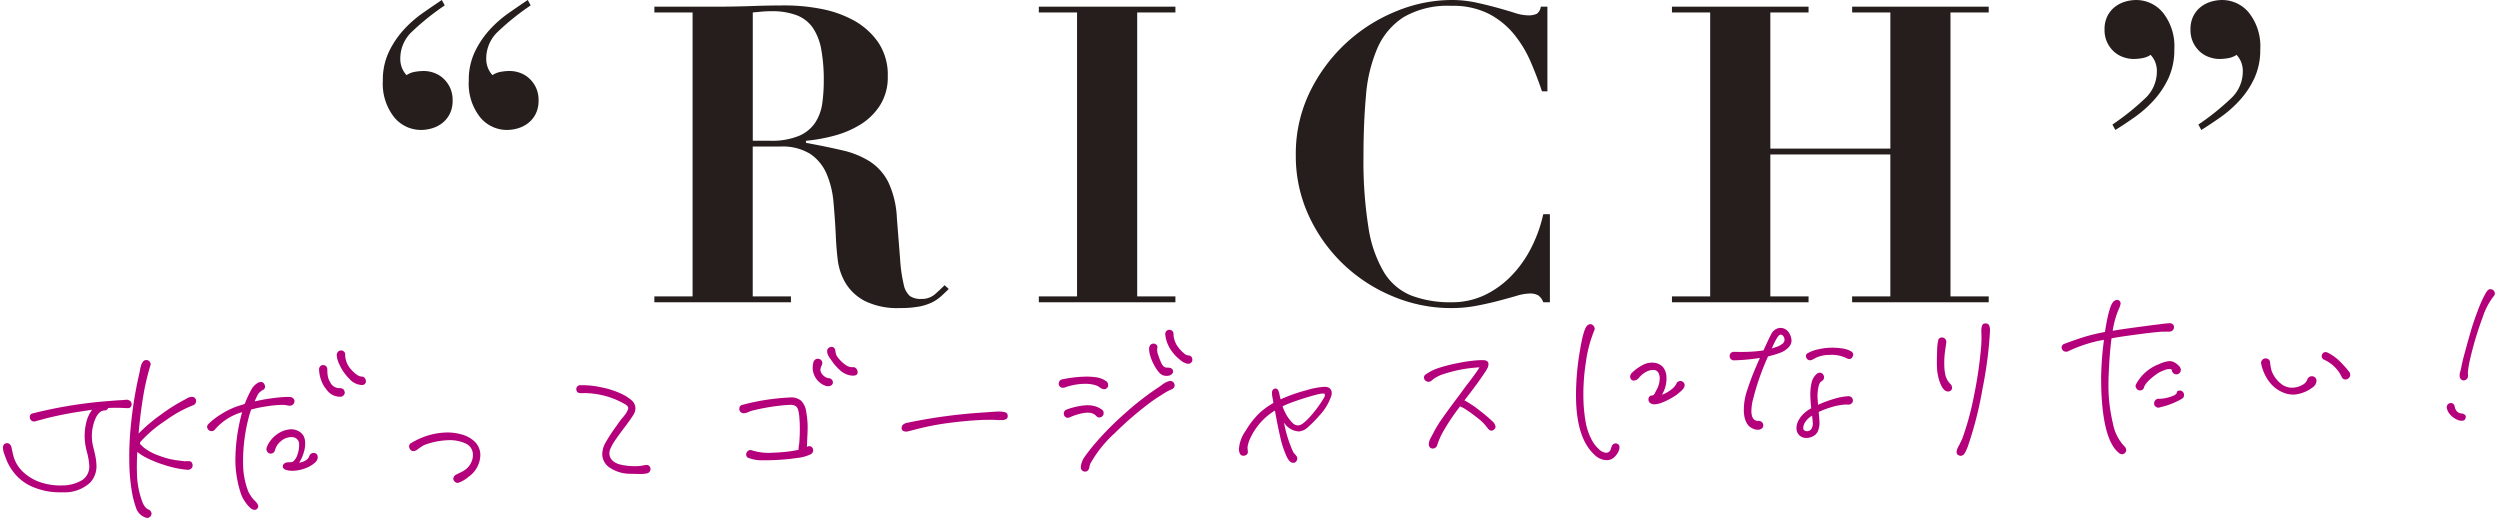
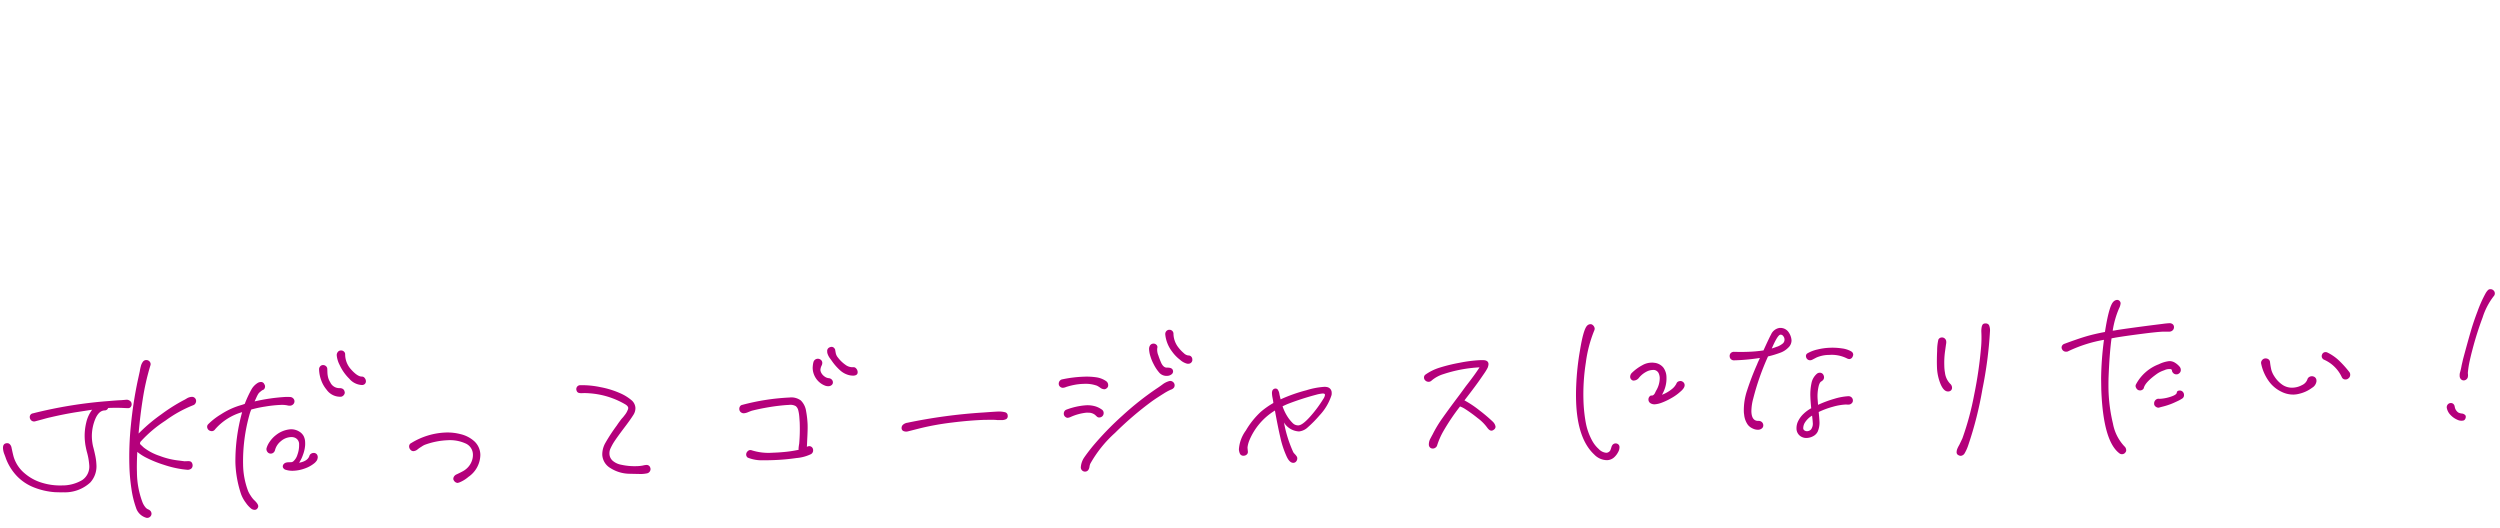
<svg xmlns="http://www.w3.org/2000/svg" width="379.367" height="80.132" viewBox="0 0 379.367 80.132">
  <g data-name="グループ 79">
-     <path data-name="パス 82" d="M80.527.819 80.086 0q-1.323.882-2.9 1.984a17.527 17.527 0 0 0-2.9 2.551 13.858 13.858 0 0 0-2.236 3.339 9.872 9.872 0 0 0-.913 4.347 8.182 8.182 0 0 0 1.7 5.544 5.248 5.248 0 0 0 4.1 1.953 5.858 5.858 0 0 0 1.67-.252 4.672 4.672 0 0 0 1.543-.788 4.112 4.112 0 0 0 1.134-1.386 4.4 4.4 0 0 0 .441-2.048 4.4 4.4 0 0 0-.441-2.047 4.52 4.52 0 0 0-1.071-1.386 4.154 4.154 0 0 0-1.386-.787 4.578 4.578 0 0 0-1.449-.252 7.733 7.733 0 0 0-1.386.126 3.315 3.315 0 0 0-1.26.5 3.665 3.665 0 0 1-.63-.945 3.671 3.671 0 0 1-.315-1.638 5.562 5.562 0 0 1 1.827-4.063A38.03 38.03 0 0 1 80.527.819Zm-13.041 0L67.045 0q-1.323.882-2.9 1.984a17.527 17.527 0 0 0-2.9 2.551 13.858 13.858 0 0 0-2.236 3.339 9.872 9.872 0 0 0-.913 4.347 8.182 8.182 0 0 0 1.7 5.544 5.248 5.248 0 0 0 4.1 1.953 5.858 5.858 0 0 0 1.669-.252 4.673 4.673 0 0 0 1.544-.788 4.112 4.112 0 0 0 1.133-1.384 4.4 4.4 0 0 0 .441-2.048 4.4 4.4 0 0 0-.441-2.047 4.52 4.52 0 0 0-1.071-1.386 4.153 4.153 0 0 0-1.386-.787 4.578 4.578 0 0 0-1.449-.252 7.733 7.733 0 0 0-1.386.126 3.314 3.314 0 0 0-1.26.5 3.665 3.665 0 0 1-.63-.945 3.67 3.67 0 0 1-.315-1.638 5.562 5.562 0 0 1 1.827-4.063A38.03 38.03 0 0 1 67.486.819Zm46.746 20.538V1.89l1.386-.126q.693-.063 1.386-.063a10.516 10.516 0 0 1 3.938.63 5.267 5.267 0 0 1 2.425 1.921 8.618 8.618 0 0 1 1.26 3.276 25.812 25.812 0 0 1 .378 4.757 25 25 0 0 1-.22 3.339 7.188 7.188 0 0 1-1.043 2.93 5.572 5.572 0 0 1-2.457 2.047 10.864 10.864 0 0 1-4.473.756ZM105.097 1.89v43.092h-5.8v.882h20.727v-.882h-5.8V22.239h4.158a8 8 0 0 1 4.6 1.134 6.962 6.962 0 0 1 2.46 3.024 13.993 13.993 0 0 1 1.04 4.315q.22 2.425.346 5.009.063 1.7.284 3.622a9.127 9.127 0 0 0 1.165 3.56 7.474 7.474 0 0 0 2.9 2.74 11.1 11.1 0 0 0 5.418 1.1 15.217 15.217 0 0 0 2.837-.218 7.984 7.984 0 0 0 1.922-.6 5.877 5.877 0 0 0 1.388-.912q.6-.535 1.229-1.165l-.63-.567q-.63.63-1.449 1.355a3.022 3.022 0 0 1-2.082.728 2.89 2.89 0 0 1-1.732-.441 3.135 3.135 0 0 1-.945-1.764 22.453 22.453 0 0 1-.535-3.717l-.5-6.363a14.247 14.247 0 0 0-1.291-5.418 8.023 8.023 0 0 0-2.8-3.15 13.276 13.276 0 0 0-4.189-1.7q-2.425-.567-5.513-1.134v-.315a24.955 24.955 0 0 0 4.347-.787 14.6 14.6 0 0 0 4-1.733 9.291 9.291 0 0 0 2.93-2.93 7.916 7.916 0 0 0 1.134-4.316 8.791 8.791 0 0 0-1.49-5.232 10.928 10.928 0 0 0-3.748-3.307 16.834 16.834 0 0 0-5.008-1.733 28.777 28.777 0 0 0-5.2-.5q-2.646 0-5.229.094t-5.229.095h-9.513v.882Zm52.542-.882v.882h5.8v43.092h-5.8v.882h20.727v-.882h-5.8V1.89h5.8v-.882Zm77.175 12.856V1.008h-1.008a1.5 1.5 0 0 1-.63 1.1 3.071 3.071 0 0 1-1.323.221 6.927 6.927 0 0 1-2.016-.378q-1.2-.378-2.678-.787t-3.217-.786A17.576 17.576 0 0 0 220.194 0a22.111 22.111 0 0 0-8.222 1.669 24.982 24.982 0 0 0-7.591 4.757 25.043 25.043 0 0 0-5.572 7.438 21.39 21.39 0 0 0-2.174 9.7 21.487 21.487 0 0 0 1.953 9.135 24.123 24.123 0 0 0 5.2 7.34 24.32 24.32 0 0 0 7.527 4.912 22.763 22.763 0 0 0 8.883 1.8 20.6 20.6 0 0 0 3.844-.351q1.827-.347 3.37-.756t2.74-.756a7.366 7.366 0 0 1 1.953-.346 2.478 2.478 0 0 1 1.323.283 2.192 2.192 0 0 1 .756 1.039h1.008V32.508h-1.008a21.3 21.3 0 0 1-1.764 4.977 17.5 17.5 0 0 1-2.961 4.252 14.247 14.247 0 0 1-4.064 2.993 11.451 11.451 0 0 1-5.134 1.134 16.529 16.529 0 0 1-6.08-1.008 8.643 8.643 0 0 1-4.158-3.528 18.769 18.769 0 0 1-2.363-6.8 64.134 64.134 0 0 1-.756-10.836q0-4.977.378-9.167a22.6 22.6 0 0 1 1.733-7.213 10.641 10.641 0 0 1 4-4.725 13.3 13.3 0 0 1 7.245-1.7 11.99 11.99 0 0 1 5.7 1.228 12.285 12.285 0 0 1 3.843 3.15 17.839 17.839 0 0 1 2.52 4.221q.977 2.3 1.669 4.378Zm18.9-12.852v.882h5.8v43.088h-5.8v.882h20.728v-.882h-5.8V23.436h18.21v21.546h-5.8v.882h20.727v-.882h-5.8V1.89h5.8v-.882h-20.723v.882h5.8v20.664h-18.214V1.89h5.8v-.882Zm66.843 17.892.441.819q1.323-.819 2.9-1.922a17.815 17.815 0 0 0 2.93-2.583 13.269 13.269 0 0 0 2.236-3.371 10.171 10.171 0 0 0 .882-4.347 8.182 8.182 0 0 0-1.7-5.544 5.248 5.248 0 0 0-4.1-1.953 5.858 5.858 0 0 0-1.669.252 4.672 4.672 0 0 0-1.544.787 4.112 4.112 0 0 0-1.134 1.386 4.4 4.4 0 0 0-.441 2.048 4.4 4.4 0 0 0 .441 2.048 4.52 4.52 0 0 0 1.071 1.386 4.094 4.094 0 0 0 1.418.788 4.7 4.7 0 0 0 1.418.252 7.734 7.734 0 0 0 1.386-.126 3.314 3.314 0 0 0 1.26-.5 3.664 3.664 0 0 1 .63.945 3.671 3.671 0 0 1 .315 1.638 5.562 5.562 0 0 1-1.827 4.063 38.03 38.03 0 0 1-4.913 3.93Zm13.041 0 .441.819q1.323-.819 2.9-1.922a17.815 17.815 0 0 0 2.93-2.583 13.269 13.269 0 0 0 2.236-3.371 10.171 10.171 0 0 0 .882-4.347 8.182 8.182 0 0 0-1.7-5.544 5.248 5.248 0 0 0-4.1-1.953 5.858 5.858 0 0 0-1.669.252 4.672 4.672 0 0 0-1.544.787 4.111 4.111 0 0 0-1.134 1.386 4.4 4.4 0 0 0-.441 2.048 4.4 4.4 0 0 0 .441 2.048 4.52 4.52 0 0 0 1.071 1.386 4.094 4.094 0 0 0 1.418.788 4.7 4.7 0 0 0 1.417.252 7.734 7.734 0 0 0 1.386-.126 3.314 3.314 0 0 0 1.26-.5 3.664 3.664 0 0 1 .63.945 3.671 3.671 0 0 1 .315 1.638 5.562 5.562 0 0 1-1.825 4.057 38.03 38.03 0 0 1-4.914 3.936Z" fill="#251e1c" />
    <path data-name="パス 81" d="M19.903 61.024a1.016 1.016 0 0 1 .074.286.651.651 0 0 1-.175.486.522.522 0 0 1-.38.141l-.448-.016a24.587 24.587 0 0 0-2.562-.01.555.555 0 0 1-.532.37q-.899.032-1.441 1.351a6.812 6.812 0 0 0-.492 2.883 7.835 7.835 0 0 0 .17 1.211q.184.666.338 1.413a8.176 8.176 0 0 1 .175 1.355 3.635 3.635 0 0 1-.93 2.722 5.67 5.67 0 0 1-4.11 1.488q-.448.016-1.281-.019a10.686 10.686 0 0 1-3.196-.737 7.23 7.23 0 0 1-2.562-1.72 7.978 7.978 0 0 1-1.658-2.663q-.036-.127-.23-.633a2.884 2.884 0 0 1-.208-.921q-.026-.736.614-.758a.536.536 0 0 1 .422.162.985.985 0 0 1 .239.423q.268 1.272.375 1.588a5.253 5.253 0 0 0 1.687 2.443 7.127 7.127 0 0 0 2.61 1.398 9.265 9.265 0 0 0 2.992.396 5.919 5.919 0 0 0 3.073-.808 2.46 2.46 0 0 0 1.072-2.311 9.8 9.8 0 0 0-.32-1.846q-.114-.38-.267-1.207-.086-.638-.1-1.022a8.633 8.633 0 0 1 .238-2.361 5.083 5.083 0 0 1 .894-1.933l-2.42.373q-1.816.288-3.912.777-.382.077-1.143.296l-1.17.313a.633.633 0 0 1-.58-.124.689.689 0 0 1-.242-.52.551.551 0 0 1 .115-.356.527.527 0 0 1 .345-.204 67.583 67.583 0 0 1 11.59-1.878q1.213-.106 1.82-.127l.671-.056a.838.838 0 0 1 .845.355Zm9.549-.718a.616.616 0 0 1 .307.534.688.688 0 0 1-.115.388.612.612 0 0 1-.343.268 18.909 18.909 0 0 0-4.209 2.34 19.06 19.06 0 0 0-3.67 3.09.533.533 0 0 0-.18.36.438.438 0 0 0 .17.25l.396.37a8.077 8.077 0 0 0 2.426 1.276 11.617 11.617 0 0 0 2.987.712l.772.101.512-.018a.8.8 0 0 1 .289.022.434.434 0 0 1 .307.198.729.729 0 0 1 .126.395.64.64 0 0 1-.206.52.883.883 0 0 1-.57.18q-.032.001-.704-.076a15.741 15.741 0 0 1-2.84-.669 17.4 17.4 0 0 1-2.761-1.12 7.2 7.2 0 0 1-1.311-.855q-.096 1.829-.053 3.076a13.118 13.118 0 0 0 .796 4.455 2.847 2.847 0 0 0 .545.941 1.122 1.122 0 0 0 .378.26.916.916 0 0 1 .378.286.755.755 0 0 1 .111.317.616.616 0 0 1-.269.553.621.621 0 0 1-.605.085 2.276 2.276 0 0 1-1.478-1.505 14.675 14.675 0 0 1-.692-2.857 28.5 28.5 0 0 1-.31-3.384 47.33 47.33 0 0 1 .24-6.412 62.063 62.063 0 0 1 1.005-6.539l.331-1.513a6.719 6.719 0 0 1 .165-.774 1.789 1.789 0 0 1 .298-.65.608.608 0 0 1 .502-.274.651.651 0 0 1 .537.237.586.586 0 0 1 .101.605 36.671 36.671 0 0 0-1.164 5.164q-.368 2.314-.621 5.145l.34-.332a24.953 24.953 0 0 1 3.097-2.574 26.55 26.55 0 0 1 3.367-2.135 4.486 4.486 0 0 0 .49-.273 1.6 1.6 0 0 1 .777-.251.575.575 0 0 1 .35.083Zm25.473-3.163a.505.505 0 0 1 .407.21.763.763 0 0 1 .193.474.563.563 0 0 1-.145.421.606.606 0 0 1-.442.176 2.655 2.655 0 0 1-1.935-.957 7.026 7.026 0 0 1-1.47-2.098 3.946 3.946 0 0 1-.435-1.458.742.742 0 0 1 .143-.47.6.6 0 0 1 .408-.254l.1-.003a.587.587 0 0 1 .438.16.551.551 0 0 1 .19.394 3.382 3.382 0 0 0 .776 2.183q1.068 1.247 1.772 1.222Zm-3.461 1.754q.672-.023.817.484l.038.159a.605.605 0 0 1-.161.422.664.664 0 0 1-.392.238 2.514 2.514 0 0 1-2.215-1.076 4.645 4.645 0 0 1-.801-1.397 5.181 5.181 0 0 1-.33-1.637l-.001-.032a.642.642 0 0 1 .16-.454.563.563 0 0 1 .425-.207.642.642 0 0 1 .454.16.563.563 0 0 1 .207.425l.019.528a3.606 3.606 0 0 0 .106.765 2.591 2.591 0 0 0 .326.74 1.5 1.5 0 0 0 1.348.882Zm-13.798 15.66a4.6 4.6 0 0 0 .392.686 3.572 3.572 0 0 0 .486.624q.63.586.641.938a.468.468 0 0 1-.09.291.5.5 0 0 1-.438.271.916.916 0 0 1-.486-.143 4.015 4.015 0 0 1-.865-.93 5.11 5.11 0 0 1-.717-1.288 16.654 16.654 0 0 1-.868-4.804 27.578 27.578 0 0 1 .986-7.527l.027-.13a8.515 8.515 0 0 0-4.103 2.61.608.608 0 0 1-.503.273.982.982 0 0 1-.388-.114.669.669 0 0 1-.307-.534.524.524 0 0 1 .147-.39 10.1 10.1 0 0 1 1.964-1.525 11.231 11.231 0 0 1 2.392-1.184q.316-.111.617-.198t.586-.196a17.452 17.452 0 0 1 1.012-2.181 2.746 2.746 0 0 1 .895-.96 1.009 1.009 0 0 1 .538-.179.533.533 0 0 1 .524.334.575.575 0 0 1 .112.349.617.617 0 0 1-.088.323.381.381 0 0 1-.25.2 1.841 1.841 0 0 0-.374.27 1.311 1.311 0 0 0-.34.364q-.15.261-.28.554l-.253.553a28.127 28.127 0 0 1 4.555-.671 7.969 7.969 0 0 1 .864.002.684.684 0 0 1 .44.208.605.605 0 0 1 .19.41.626.626 0 0 1-.19.487.706.706 0 0 1-.494.21 1.308 1.308 0 0 1-.418-.05 4.312 4.312 0 0 0-1.058-.063 18.548 18.548 0 0 0-2.218.237 18.628 18.628 0 0 0-2.177.46 5.923 5.923 0 0 0-.29.843 26.185 26.185 0 0 0-.951 7.502 11.8 11.8 0 0 0 .778 4.067Zm9.883-5.821a.591.591 0 0 1 .553.237.737.737 0 0 1 .085.605.816.816 0 0 1-.179.39 1.816 1.816 0 0 1-.278.299 4.748 4.748 0 0 1-1.472.82 5.638 5.638 0 0 1-1.717.348 3.348 3.348 0 0 1-1.287-.18.635.635 0 0 1-.23-.184.426.426 0 0 1-.11-.252.536.536 0 0 1 .162-.422.726.726 0 0 1 .361-.205 1.519 1.519 0 0 1 .351-.044l.352-.012a.575.575 0 0 0 .348-.112 2.157 2.157 0 0 0 .652-1.044 4.07 4.07 0 0 0 .247-1.51 1.046 1.046 0 0 0-.677-1.064 1.379 1.379 0 0 0-.547-.081 2.5 2.5 0 0 0-1.547.63 2.548 2.548 0 0 0-.882 1.344.719.719 0 0 1-.227.376.614.614 0 0 1-.395.158.608.608 0 0 1-.52-.238.693.693 0 0 1-.148-.572 3.267 3.267 0 0 1 .508-1.026 4.237 4.237 0 0 1 .927-.977 4.046 4.046 0 0 1 2.21-.878 2.328 2.328 0 0 1 1.358.37 1.77 1.77 0 0 1 .632.666 2.243 2.243 0 0 1 .226.968 3.522 3.522 0 0 1-.013.545 5.139 5.139 0 0 1-.322 1.34 5.046 5.046 0 0 1-.583 1.19q1.305-.238 1.565-1.048a.563.563 0 0 1 .23-.308.675.675 0 0 1 .367-.13Zm14.868-1.512a.555.555 0 0 0-.333.556.725.725 0 0 0 .21.473.576.576 0 0 0 .455.208 1.124 1.124 0 0 0 .63-.278 4.3 4.3 0 0 1 .532-.37q.097-.068.235-.153a2.657 2.657 0 0 1 .294-.154 11.276 11.276 0 0 1 3.438-.7 5.749 5.749 0 0 1 2.754.48 1.854 1.854 0 0 1 1.132 1.689 2.537 2.537 0 0 1-.188 1.031 2.783 2.783 0 0 1-.546.884 3.065 3.065 0 0 1-.732.586q-.392.221-.99.499a.864.864 0 0 0-.39.301.679.679 0 0 0-.13.421.547.547 0 0 0 .109.252.7.7 0 0 0 .556.333l.254-.073a4.961 4.961 0 0 0 1.379-.848 4.122 4.122 0 0 0 1.806-3.297 2.848 2.848 0 0 0-.906-2.094 4.75 4.75 0 0 0-2.12-1.095 7.8 7.8 0 0 0-2.281-.24 10.709 10.709 0 0 0-5.168 1.59Zm25.63-8.772a.579.579 0 0 0-.492.258.6.6 0 0 0-.06.562.492.492 0 0 0 .312.341 1.408 1.408 0 0 0 .418.05l.272-.01a8.973 8.973 0 0 1 .962.03 12.4 12.4 0 0 1 5.307 1.609q.555.3.566.62a.755.755 0 0 1-.089.323 2.622 2.622 0 0 1-.392.687q-.276.361-.337.428a3.749 3.749 0 0 0-.43.527q-.184.23-.488.69a26.363 26.363 0 0 0-1.707 2.6 3.554 3.554 0 0 0-.496 1.827 2.477 2.477 0 0 0 1.24 2.038 5.507 5.507 0 0 0 2.863.86q1.73.04 1.859.036a4.861 4.861 0 0 0 .797-.092.656.656 0 0 0 .488-.353.621.621 0 0 0 .03-.53.568.568 0 0 0-.623-.394 2.7 2.7 0 0 0-.477.08 5.547 5.547 0 0 1-.99.099 9.343 9.343 0 0 1-2.28-.209 2.742 2.742 0 0 1-1.268-.564 1.461 1.461 0 0 1-.552-1.133 1.726 1.726 0 0 1 .15-.758 8.554 8.554 0 0 1 .495-.93q.486-.753 1.527-2.134.98-1.283 1.43-2.003a1.878 1.878 0 0 0 .342-1.101 1.642 1.642 0 0 0-.618-1.195 6.882 6.882 0 0 0-1.604-1 13.372 13.372 0 0 0-3.027-.952 13.605 13.605 0 0 0-3.128-.307Zm42.1-1.982q.018.511-.682.536a4.2 4.2 0 0 1-.481-.047 3.157 3.157 0 0 1-1.45-.718 7.948 7.948 0 0 1-1.25-1.397q-.067-.098-.353-.488a2.388 2.388 0 0 1-.398-.835l-.005-.16a.591.591 0 0 1 .361-.653 1.047 1.047 0 0 1 .254-.073.533.533 0 0 1 .372.115.727.727 0 0 1 .22.313q.001.064.08.477a1.529 1.529 0 0 0 .345.725 5.1 5.1 0 0 0 1.14 1.097 1.761 1.761 0 0 0 1.149.36.514.514 0 0 1 .47.191.829.829 0 0 1 .228.557Zm-4.354.92a.7.7 0 0 1 .407.194.587.587 0 0 1 .19.426.5.5 0 0 1-.193.423.79.79 0 0 1-.494.177 1.75 1.75 0 0 1-.386-.05 2.878 2.878 0 0 1-1.312-.9 2.949 2.949 0 0 1-.66-1.497 2.515 2.515 0 0 1-.006-.624 3.183 3.183 0 0 1 .092-.564.685.685 0 0 1 .654-.535.7.7 0 0 1 .47.16.578.578 0 0 1 .224.456.852.852 0 0 1-.087.388 1.728 1.728 0 0 0-.2.707 1.24 1.24 0 0 0 .178.506 1.612 1.612 0 0 0 .482.496 1.259 1.259 0 0 0 .64.237Zm-3.098 10.323a.581.581 0 0 1 .485.127.6.6 0 0 1 .208.457.644.644 0 0 1-.33.62 6.253 6.253 0 0 1-2.205.59 31.719 31.719 0 0 1-3.528.314q-.991.035-1.408.018a5.675 5.675 0 0 1-2.447-.395.576.576 0 0 1-.24-.44.681.681 0 0 1 .253-.553.551.551 0 0 1 .588-.12 8.389 8.389 0 0 0 3.115.37q.96-.033 1.438-.082a18.679 18.679 0 0 0 2.454-.341l.1-.004a3.154 3.154 0 0 1 .03-.513q.038-.29.065-.419a25.368 25.368 0 0 0 .078-3.269l-.06-.83a5.712 5.712 0 0 0-.164-1.003 1.162 1.162 0 0 0-.373-.611 1.641 1.641 0 0 0-1.032-.184q-.64.022-1.819.163a34.085 34.085 0 0 0-3.786.709q-.221.072-.6.229a1.9 1.9 0 0 1-.634.166.671.671 0 0 1-.356-.088.629.629 0 0 1-.34-.564.663.663 0 0 1 .114-.404.505.505 0 0 1 .345-.22 33.808 33.808 0 0 1 7.165-1.115 2.407 2.407 0 0 1 1.717.452 2.844 2.844 0 0 1 .793 1.606 14.392 14.392 0 0 1 .23 2.009q.027.767-.052 2.179l-.056 1.25a.547.547 0 0 1 .252-.104Zm15.02-3.567a1.316 1.316 0 0 0-.677.296.636.636 0 0 0-.223.508.477.477 0 0 0 .305.47 1.071 1.071 0 0 0 .642.042l1.904-.483a40.785 40.785 0 0 1 4.773-.855q2.678-.334 4.98-.414l1.09-.006a6.875 6.875 0 0 1 .8.036l.701.007a1.49 1.49 0 0 0 .684-.152.526.526 0 0 0 .222-.52.526.526 0 0 0-.387-.515 3.721 3.721 0 0 0-1.236-.1q-.352.012-2.076.136a81.154 81.154 0 0 0-11.501 1.55ZM178.07 50.63a.587.587 0 0 0-.191-.426.587.587 0 0 0-.438-.16.6.6 0 0 0-.457.207.683.683 0 0 0-.16.486 5.08 5.08 0 0 0 1.02 2.59 5.866 5.866 0 0 0 1.245 1.286 2.466 2.466 0 0 0 1.093.586l.1-.004a.6.6 0 0 0 .654-.535l-.004-.128a.619.619 0 0 0-.175-.426.536.536 0 0 0-.422-.161 1.176 1.176 0 0 1-.685-.345 5.752 5.752 0 0 1-.864-.914 3.486 3.486 0 0 1-.716-2.052Zm-2.43 2.038a.5.5 0 0 0-.19-.378.578.578 0 0 0-.405-.146.612.612 0 0 0-.52.259 1.029 1.029 0 0 0-.154.63 4.221 4.221 0 0 0 .214 1.08 6.32 6.32 0 0 0 .472 1.137 6.1 6.1 0 0 0 .912 1.36 1.468 1.468 0 0 0 1.168.424 1.055 1.055 0 0 0 .616-.213.547.547 0 0 0 .257-.458q-.022-.607-.921-.576-.512.018-.856-.67a11.48 11.48 0 0 1-.458-1.185 2.222 2.222 0 0 1-.166-1.095Zm-14.427 4.894a.622.622 0 0 0-.408.239.679.679 0 0 0-.144.453.589.589 0 0 0 .306.502.575.575 0 0 0 .355.087 1.3 1.3 0 0 0 .444-.115 10.138 10.138 0 0 1 1.11-.295 8.672 8.672 0 0 1 1.595-.184 5.075 5.075 0 0 1 1.995.283 4.389 4.389 0 0 1 .491.303 1.1 1.1 0 0 0 .617.234.551.551 0 0 0 .347-.14.529.529 0 0 0 .24-.489.734.734 0 0 0-.343-.628 3.507 3.507 0 0 0-1.46-.557 10.057 10.057 0 0 0-1.893-.094 18.748 18.748 0 0 0-3.252.401Zm2.802 13.29a.647.647 0 0 0 .178.523.626.626 0 0 0 .487.19.589.589 0 0 0 .502-.305 1.144 1.144 0 0 0 .145-.437 1.966 1.966 0 0 1 .112-.436 18.221 18.221 0 0 1 3.759-4.694 49.73 49.73 0 0 1 5.639-4.824q.562-.404 1.753-1.15a7.792 7.792 0 0 1 1.068-.582.962.962 0 0 0 .5-.337.671.671 0 0 0 .088-.356.636.636 0 0 0-.257-.49.625.625 0 0 0-.565-.125 3.049 3.049 0 0 0-1.053.537q-.578.42-.798.556a45.188 45.188 0 0 0-5.219 4.12 45.8 45.8 0 0 0-4.59 4.74q-.797.988-1.243 1.644a3 3 0 0 0-.506 1.427Zm-2.161-8.697a.565.565 0 0 0-.328.251.675.675 0 0 0-.099.372.616.616 0 0 0 .307.534.468.468 0 0 0 .292.09 1.454 1.454 0 0 0 .475-.145 7.813 7.813 0 0 1 2.41-.64l.45.016a1.6 1.6 0 0 1 .812.324l.264.246a.489.489 0 0 0 .358.148.692.692 0 0 0 .505-.21.651.651 0 0 0 .175-.486.608.608 0 0 0-.274-.503 3.42 3.42 0 0 0-.945-.48 4.237 4.237 0 0 0-1.415-.174 10.473 10.473 0 0 0-2.987.653Zm39.682-3.371a.853.853 0 0 1 .542.845 1.123 1.123 0 0 1-.02.321 8.064 8.064 0 0 1-1.845 3.107 17.556 17.556 0 0 1-1.747 1.774 2.294 2.294 0 0 1-1.339.639 2.828 2.828 0 0 1-2.289-1.361 19.218 19.218 0 0 0 1.406 4.497 1.443 1.443 0 0 0 .234.292 2.161 2.161 0 0 1 .268.327.518.518 0 0 1 .111.317.7.7 0 0 1-.16.47.545.545 0 0 1-.424.222q-.576.02-1.026-.956a14.34 14.34 0 0 1-.948-2.849q-.395-1.687-.833-4.133a9.625 9.625 0 0 0-3.876 4.522 4.066 4.066 0 0 0-.283 1.066l.004.128.051.543a.516.516 0 0 1-.177.422.679.679 0 0 1-.442.176.568.568 0 0 1-.623-.395 1.812 1.812 0 0 1-.12-.572 5.43 5.43 0 0 1 1.053-2.855 12.224 12.224 0 0 1 2.302-2.866 12.884 12.884 0 0 1 1.875-1.314l-.044-.35q-.039-.191-.098-.51a3.761 3.761 0 0 1-.067-.541 1.1 1.1 0 0 1 .048-.45.513.513 0 0 1 .469-.337.434.434 0 0 1 .324.117 1.48 1.48 0 0 1 .282.726q.038.191.187.794a23.814 23.814 0 0 1 3.922-1.385 11.6 11.6 0 0 1 2.64-.509 1.682 1.682 0 0 1 .643.074Zm-.708 1.726a1.437 1.437 0 0 0 .236-.585q-.008-.224-.36-.212a5.745 5.745 0 0 0-1.017.196 41.3 41.3 0 0 0-4.211 1.364q-.285.11-.852.382a7.2 7.2 0 0 0 .794 1.637 5.581 5.581 0 0 0 .77.934 1.138 1.138 0 0 0 .843.323q.608-.022 1.763-1.31a18.582 18.582 0 0 0 2.034-2.737Zm25.706 3.489a1.29 1.29 0 0 1 .41.754.543.543 0 0 1-.272.457.551.551 0 0 1-.347.14q-.32.012-.69-.52a6.75 6.75 0 0 0-1.41-1.391 21.548 21.548 0 0 0-1.987-1.432 3.742 3.742 0 0 0-.684-.328 32.393 32.393 0 0 0-2.557 3.804 11.045 11.045 0 0 0-.919 2.113.617.617 0 0 1-.245.329.688.688 0 0 1-.379.14.619.619 0 0 1-.437-.144.617.617 0 0 1-.193-.473 1.834 1.834 0 0 1 .24-.91q.256-.489.316-.587a18.287 18.287 0 0 1 1.529-2.535q.96-1.362 2.521-3.434l.459-.624.55-.756q1.349-1.712 2.077-2.858a20.792 20.792 0 0 0-5.467 1.023 5.055 5.055 0 0 0-1.823.993.606.606 0 0 1-.442.175.668.668 0 0 1-.47-.176.592.592 0 0 1-.224-.44.529.529 0 0 1 .24-.489 7.583 7.583 0 0 1 2.108-1.034 25.267 25.267 0 0 1 3.048-.747 20.755 20.755 0 0 1 3.06-.395 5.075 5.075 0 0 1 .701.008q.611.079.629.586a1.689 1.689 0 0 1-.14.581 7.569 7.569 0 0 1-.53.867l-.442.64q-.73 1.082-2.538 3.419a15.585 15.585 0 0 1 2.262 1.506 24.79 24.79 0 0 1 2.045 1.73Zm18.242 3.429a.6.6 0 0 1 .38-.141.589.589 0 0 1 .522.27.6.6 0 0 1 .075.317 1.518 1.518 0 0 1-.215.744 2.682 2.682 0 0 1-.504.69 1.679 1.679 0 0 1-1.166.521 2.726 2.726 0 0 1-1.952-.86q-2.548-2.377-2.745-8.01-.042-1.215.014-2.465a40.151 40.151 0 0 1 .568-5.303q.514-3.156 1.07-3.752a.7.7 0 0 1 .503-.242.476.476 0 0 1 .356.116.808.808 0 0 1 .307.534.8.8 0 0 1-.087.355 19.515 19.515 0 0 0-1.257 4.83 30.915 30.915 0 0 0-.361 5.697 22.936 22.936 0 0 0 .341 3.35 9.218 9.218 0 0 0 .96 2.752 4.707 4.707 0 0 0 1.023 1.31 1.742 1.742 0 0 0 1.157.567.741.741 0 0 0 .595-.373 4.348 4.348 0 0 0 .16-.454.977.977 0 0 1 .256-.461Zm10.522-9.525a.6.6 0 0 1 .34.532q.015.448-.666 1.016a7.144 7.144 0 0 1-1.327.947 9.618 9.618 0 0 1-1.528.726 3.712 3.712 0 0 1-.953.225 1.142 1.142 0 0 1-.743-.182.651.651 0 0 1-.274-.519.651.651 0 0 1 .175-.486.351.351 0 0 1 .22-.136l.128-.004q.287-.01.485-.417a4.083 4.083 0 0 1 .225-.44 3.715 3.715 0 0 0 .48-1.842 1.912 1.912 0 0 0-.185-.73.889.889 0 0 0-.917-.449 2.242 2.242 0 0 0-.695.153 3.652 3.652 0 0 0-1.341 1.007 1.032 1.032 0 0 1-.785.444.371.371 0 0 1-.259-.055.589.589 0 0 1-.305-.502.857.857 0 0 1 .266-.618 6.96 6.96 0 0 1 1.561-1.143 2.873 2.873 0 0 1 1.395-.4 1.706 1.706 0 0 1 .385.018 2.022 2.022 0 0 1 1.418.719 2.531 2.531 0 0 1 .484 1.484 4.759 4.759 0 0 1-.556 2.42l-.12.23.1-.036a5.373 5.373 0 0 0 1.47-.884 2.267 2.267 0 0 0 .492-.562.867.867 0 0 0 .135-.245.561.561 0 0 1 .263-.28 1.053 1.053 0 0 1 .317-.076.617.617 0 0 1 .315.077Zm14.766-8.136a1.485 1.485 0 0 1 1.401.72 2.359 2.359 0 0 1 .394 1.17 1.493 1.493 0 0 1-.506 1.107 3.2 3.2 0 0 1-1.254.78 15.176 15.176 0 0 1-1.806.543 38.172 38.172 0 0 0-2.242 6.382 7.483 7.483 0 0 0-.283 1.995q.05 1.44 1.074 1.404a.706.706 0 0 1 .506.174.663.663 0 0 1 .226.505.576.576 0 0 1-.208.455.9.9 0 0 1-.601.213 1.827 1.827 0 0 1-.808-.196 1.9 1.9 0 0 1-.72-.55 3.117 3.117 0 0 1-.565-1.518 3.806 3.806 0 0 1-.052-.575 9.407 9.407 0 0 1 .499-3.139 41.282 41.282 0 0 1 1.526-3.976q.059-.162.163-.39l.253-.553a30.424 30.424 0 0 1-3.926.362.642.642 0 0 1-.454-.16.6.6 0 0 1-.208-.458.614.614 0 0 1 .19-.507.678.678 0 0 1 .523-.162q1.153.024 1.92-.003a20.572 20.572 0 0 0 2.495-.215q.952-2.083 1.134-2.377a1.69 1.69 0 0 1 1.328-1.04Zm-.35 2.83a3.044 3.044 0 0 0 .8-.46.758.758 0 0 0 .279-.635.826.826 0 0 0-.21-.52.449.449 0 0 0-.424-.194q-.382.045-1.155 1.77l-.148.325q.289-.082.858-.294Zm11.2.73a.564.564 0 0 1 .305.469.755.755 0 0 1-.089.323.575.575 0 0 1-.5.37.983.983 0 0 1-.387-.115 5.153 5.153 0 0 0-2.676-.515 4.867 4.867 0 0 0-1.908.387l-.597.31a.8.8 0 0 1-.349.111.616.616 0 0 1-.553-.268.755.755 0 0 1-.111-.317.477.477 0 0 1 .27-.49 5.368 5.368 0 0 1 1.502-.564 9.074 9.074 0 0 1 1.8-.255 9.781 9.781 0 0 1 1.9.098 3.851 3.851 0 0 1 1.393.447Zm-.439 6.795a.679.679 0 0 1 .454.144.65.65 0 0 1 .239.44l.002.064a.545.545 0 0 1-.193.439.7.7 0 0 1-.457.192l-.449-.016a8.739 8.739 0 0 0-1.941.34 12.7 12.7 0 0 0-2.15.795q.098.957.111 1.341a3.4 3.4 0 0 1-.263 1.642 1.563 1.563 0 0 1-.676.68 2.193 2.193 0 0 1-.983.275 1.425 1.425 0 0 1-.645-.106 1.4 1.4 0 0 1-.91-1.313 2.409 2.409 0 0 1 .279-1.194 3.817 3.817 0 0 1 .795-1.053 5.286 5.286 0 0 1 1.156-.84q-.102-1.086-.122-1.661a8.369 8.369 0 0 1 .165-2.151 2.518 2.518 0 0 1 .8-1.405.679.679 0 0 1 .441-.176.606.606 0 0 1 .488.207.811.811 0 0 1 .176.474.614.614 0 0 1-.176.455 1.075 1.075 0 0 1-.234.184.6.6 0 0 0-.216.216 2.258 2.258 0 0 0-.163.39 6.559 6.559 0 0 0-.182 2.12l.061.83a17.127 17.127 0 0 1 2.47-.919 9.14 9.14 0 0 1 2.123-.394Zm-5.648 5.032a1.49 1.49 0 0 0 .251-1.066q-.009-.255-.1-1.02a3.309 3.309 0 0 0-1.114 1.095 1.655 1.655 0 0 0-.228.808.391.391 0 0 0 .11.285.651.651 0 0 0 .487.175.831.831 0 0 0 .594-.277Zm27.146-14.877a1.987 1.987 0 0 0-.145-.94.574.574 0 0 0-.57-.251.48.48 0 0 0-.394.157 1.1 1.1 0 0 0-.16.438 3.412 3.412 0 0 0-.038.77 16.791 16.791 0 0 1-.028 2.05 61.928 61.928 0 0 1-1.07 7.434 43.162 43.162 0 0 1-1.772 6.566q-.148.325-.268.57t-.209.44a4.3 4.3 0 0 0-.3.586 1.475 1.475 0 0 0-.11.516.477.477 0 0 0 .305.47.755.755 0 0 0 .323.089.764.764 0 0 0 .61-.422 6.368 6.368 0 0 0 .549-1.252 55.239 55.239 0 0 0 2.137-8.48 61.027 61.027 0 0 0 1.14-8.74Zm-6.658 1.898a.971.971 0 0 0 .022-.289.658.658 0 0 0-.6-.68l-.1.004a.579.579 0 0 0-.5.338 7.441 7.441 0 0 0-.182 1.671q-.064 1.38-.026 2.466a7.268 7.268 0 0 0 .538 2.575q.489 1.168 1.16 1.144a.606.606 0 0 0 .443-.175.563.563 0 0 0 .145-.421.8.8 0 0 0-.276-.567 2.91 2.91 0 0 1-.795-1.673 6.675 6.675 0 0 1-.102-1.086 12.539 12.539 0 0 1 .103-2.104q.144-1.042.17-1.203Zm24.646 5.255q-.023 1.154 0 1.825a24.635 24.635 0 0 0 .676 5.036 6.827 6.827 0 0 0 1.73 3.433.8.8 0 0 1 .275.567.476.476 0 0 1-.116.356.608.608 0 0 1-.502.274.6.6 0 0 1-.389-.114q-2.497-1.838-2.774-9.766l-.024-1.6a48.479 48.479 0 0 1 .435-5.875 20.806 20.806 0 0 0-5.415 1.727.524.524 0 0 1-.285.074.657.657 0 0 1-.62-.3.617.617 0 0 1-.11-.315.532.532 0 0 1 .1-.34.644.644 0 0 1 .265-.217q2.086-.774 3.322-1.141t2.89-.677q.601-3.864 1.25-4.559a.856.856 0 0 1 .597-.309.468.468 0 0 1 .291.09.549.549 0 0 1 .239.408 1.965 1.965 0 0 1-.23.776 13.791 13.791 0 0 0-.97 3.396 3.851 3.851 0 0 0 .574-.084q1.815-.287 5.577-.77-.32.042 1.434-.179.638-.086 1.021-.1a.724.724 0 0 1 .486.144.551.551 0 0 1 .207.44.642.642 0 0 1-.16.454.745.745 0 0 1-.492.242l-.18.006-.8-.004q-.928.032-3.319.34t-3.855.55l-.668.124q-.308 2.176-.46 6.088Zm9.429-1.418a1.814 1.814 0 0 0-.987.179 4.253 4.253 0 0 0-1.039.5q-1.812 1.28-2.038 2.153a.424.424 0 0 1-.198.279.675.675 0 0 1-.364.125 1.016 1.016 0 0 1-.29-.054.741.741 0 0 1-.333-.357.512.512 0 0 1-.017-.5 6.546 6.546 0 0 1 3.479-3.067 4.856 4.856 0 0 1 1.552-.47 1.568 1.568 0 0 1 .79.18 2.924 2.924 0 0 1 .775.63.764.764 0 0 1 .21.504.616.616 0 0 1-.269.554.6.6 0 0 1-.379.141.677.677 0 0 1-.587-.3.574.574 0 0 1-.11-.284q-.001-.16-.195-.213Zm1.75 3.365a.674.674 0 0 1 .276.567.606.606 0 0 1-.207.487 5.3 5.3 0 0 1-.832.462q-.615.293-.994.435-.569.212-1.06.337t-.62.165l-.126.037a.7.7 0 0 1-.437-.145.582.582 0 0 1-.254-.375l-.004-.124a.679.679 0 0 1 .13-.421.685.685 0 0 1 .358-.269.491.491 0 0 1 .207-.023.674.674 0 0 0 .113.012 6.18 6.18 0 0 0 1.69-.315q.89-.287.94-.61.02-.32.436-.335a.6.6 0 0 1 .384.115Zm22.016-5.892a.568.568 0 0 0-.258-.055.555.555 0 0 0-.532.37.568.568 0 0 0-.055.259.6.6 0 0 0 .371.531 5.349 5.349 0 0 1 2.687 2.66.579.579 0 0 0 .588.332.6.6 0 0 0 .379-.141.677.677 0 0 0 .3-.587.646.646 0 0 0-.143-.412 15.943 15.943 0 0 0-1.599-1.769 7.117 7.117 0 0 0-1.738-1.188Zm-8.692 1.424a.565.565 0 0 0-.238-.392.726.726 0 0 0-.452-.128.651.651 0 0 0-.519.274.617.617 0 0 0-.125.55 6.894 6.894 0 0 0 1.102 2.554 5.024 5.024 0 0 0 1.996 1.692 3.951 3.951 0 0 0 1.84.416 3.831 3.831 0 0 0 .86-.13 5.225 5.225 0 0 0 1.922-.9 1.34 1.34 0 0 0 .642-.855.446.446 0 0 0 .022-.189.639.639 0 0 0-.505-.683.549.549 0 0 0-.225-.024.735.735 0 0 0-.41.143.612.612 0 0 0-.244.36 1.513 1.513 0 0 1-.82.845 3.143 3.143 0 0 1-1.379.385 2.578 2.578 0 0 1-1.633-.472 4.427 4.427 0 0 1-1.181-1.26 3.413 3.413 0 0 1-.45-.976 10.08 10.08 0 0 1-.203-1.21Zm33.942-9.954a.614.614 0 0 0 .176-.455.614.614 0 0 0-.208-.44.651.651 0 0 0-.486-.176.5.5 0 0 0-.363.157 2.277 2.277 0 0 0-.245.309 2.181 2.181 0 0 0-.136.229 18.839 18.839 0 0 0-1.188 2.667q-.587 1.521-1.03 3.045t-1.155 4.171l-.223.969a9.866 9.866 0 0 1-.221 1 1.576 1.576 0 0 0-.079.611.7.7 0 0 0 .144.443.579.579 0 0 0 .488.24.637.637 0 0 0 .41-.175.622.622 0 0 0 .21-.424 1.26 1.26 0 0 0 .004-.352 1.547 1.547 0 0 1 .002-.384 13.882 13.882 0 0 1 .264-1.626q.193-.888.42-1.728a49.576 49.576 0 0 1 1.543-4.873 10.412 10.412 0 0 1 1.673-3.208Zm-5.92 16.729a.62.62 0 0 0-.206-.394.554.554 0 0 0-.389-.13.606.606 0 0 0-.472.24.66.66 0 0 0-.108.58 2.061 2.061 0 0 0 .564 1.006 3.063 3.063 0 0 0 1 .701 1.409 1.409 0 0 0 .934.128.424.424 0 0 0 .265-.218.629.629 0 0 0 .1-.34.371.371 0 0 0-.073-.253.8.8 0 0 0-.537-.253 1.465 1.465 0 0 1-.534-.158 1.3 1.3 0 0 1-.536-.914Z" fill="#b4007b" />
  </g>
</svg>